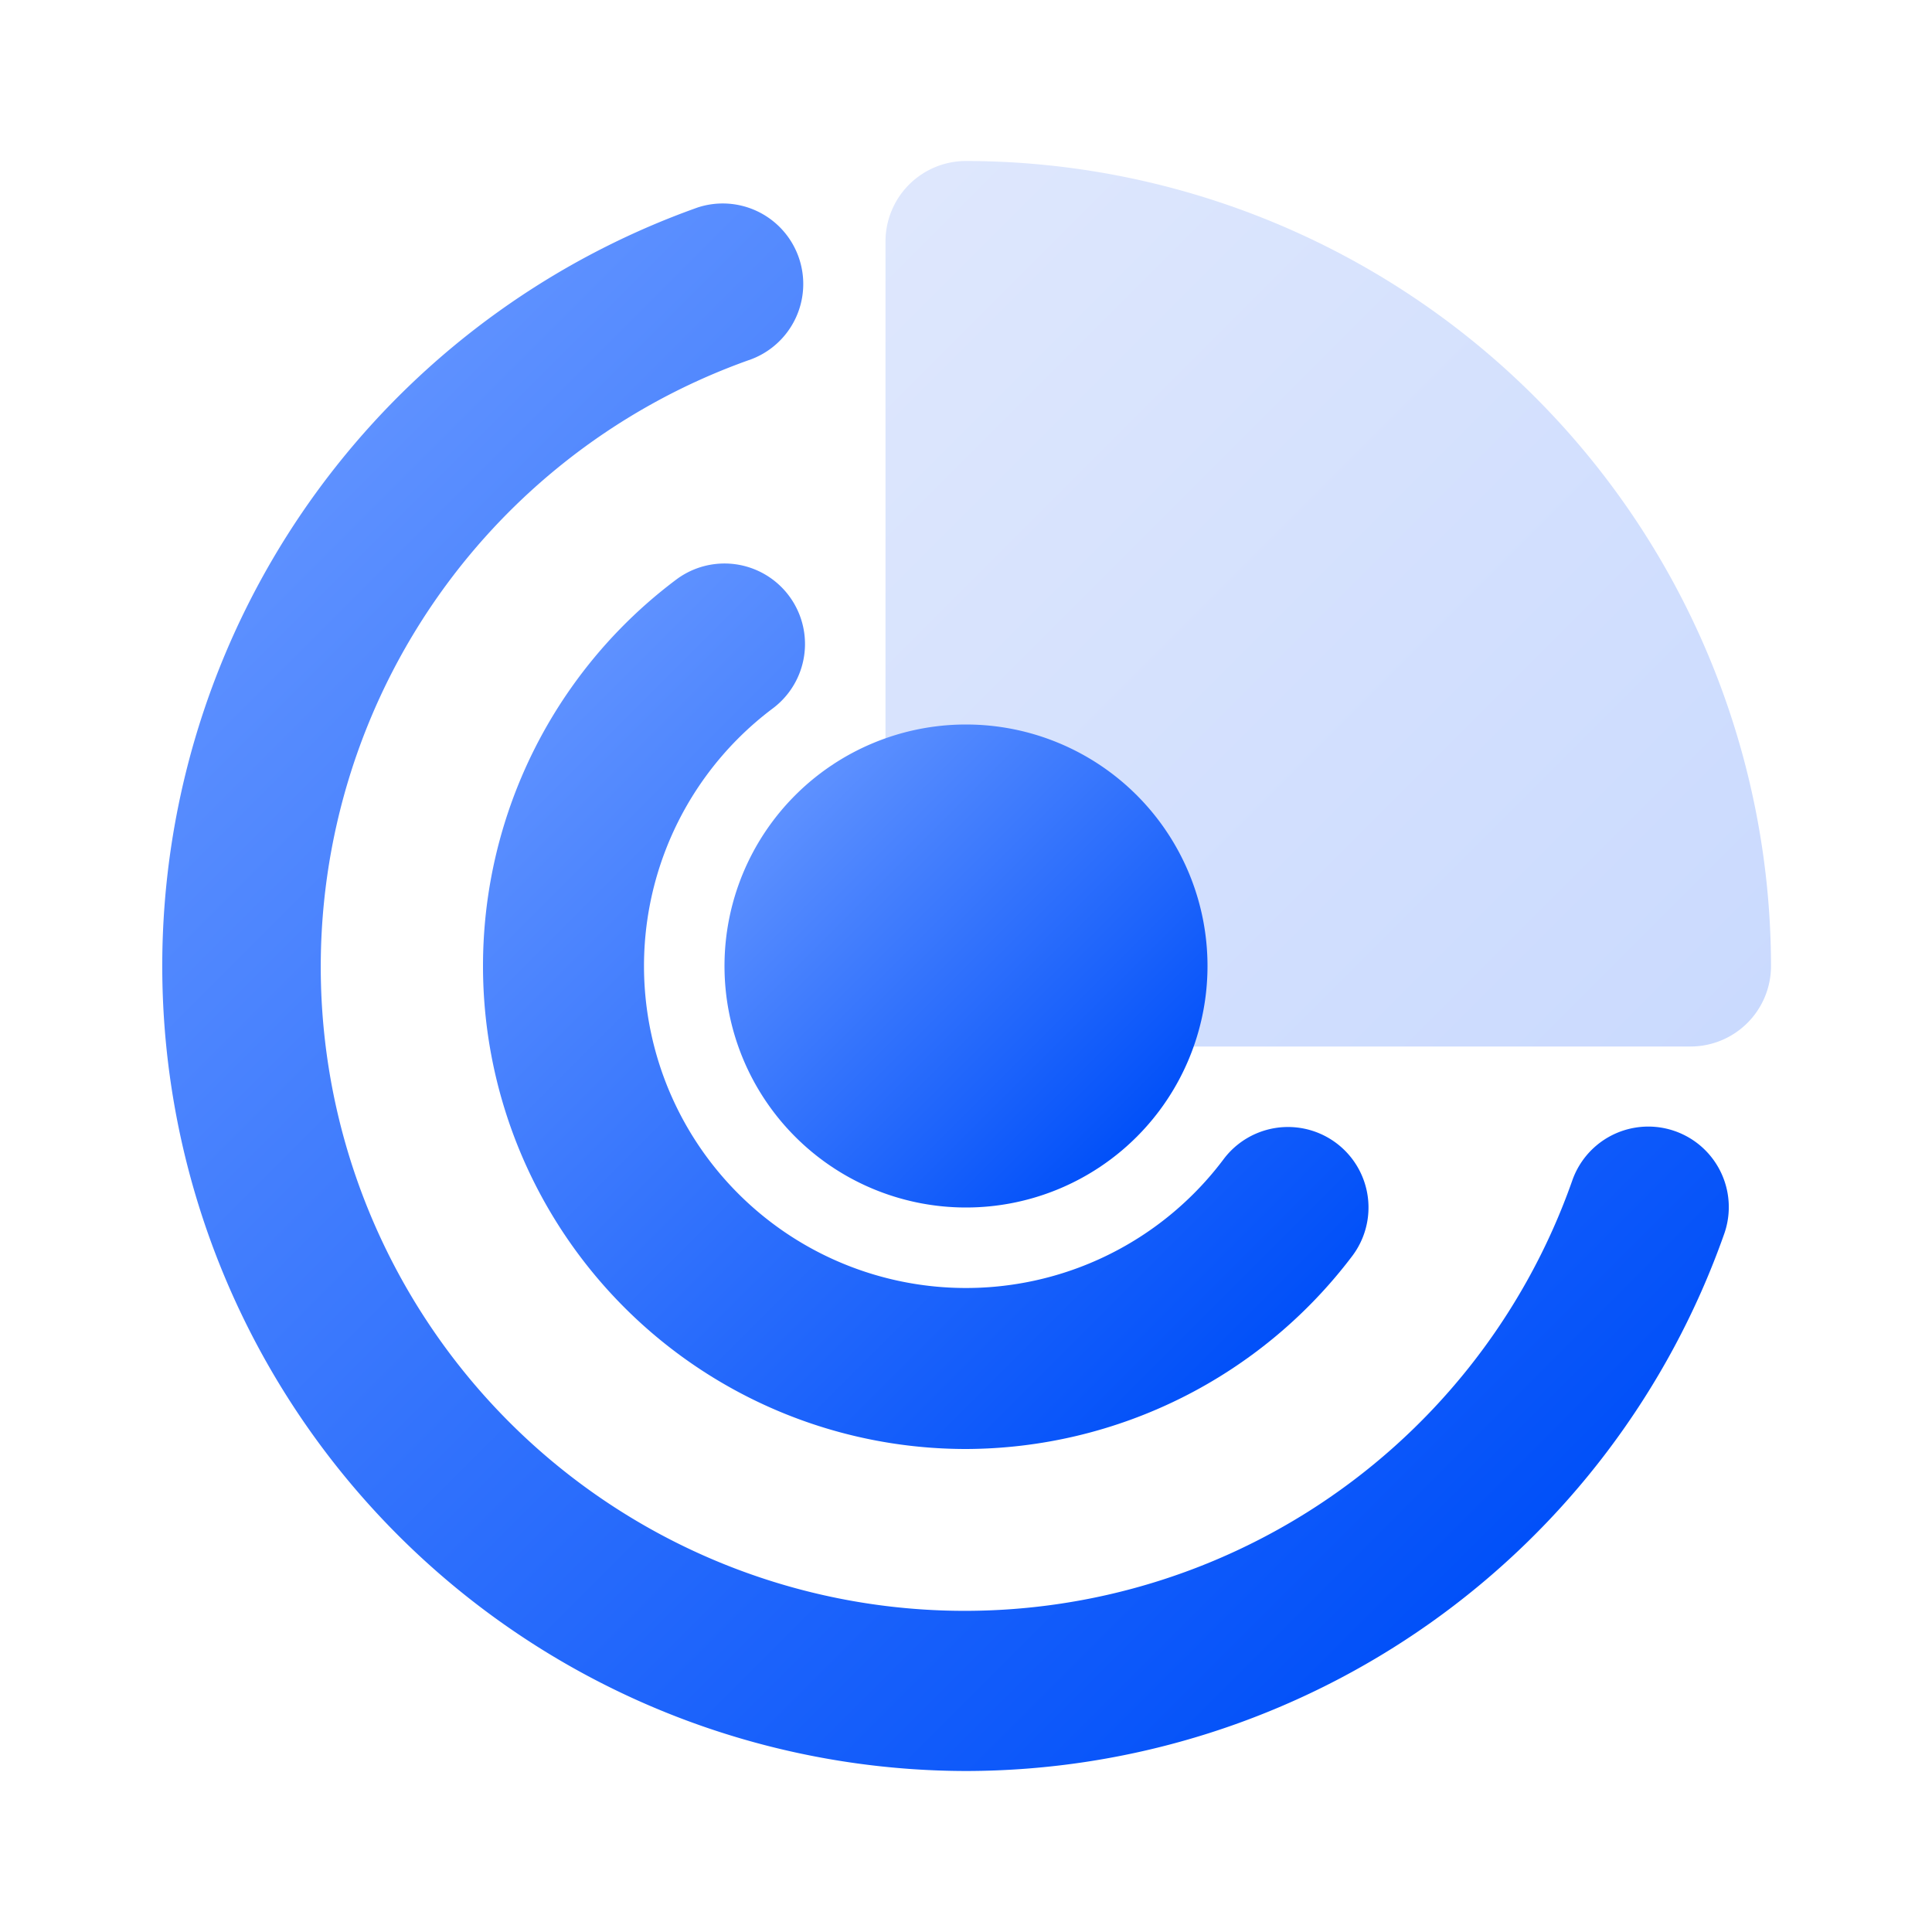
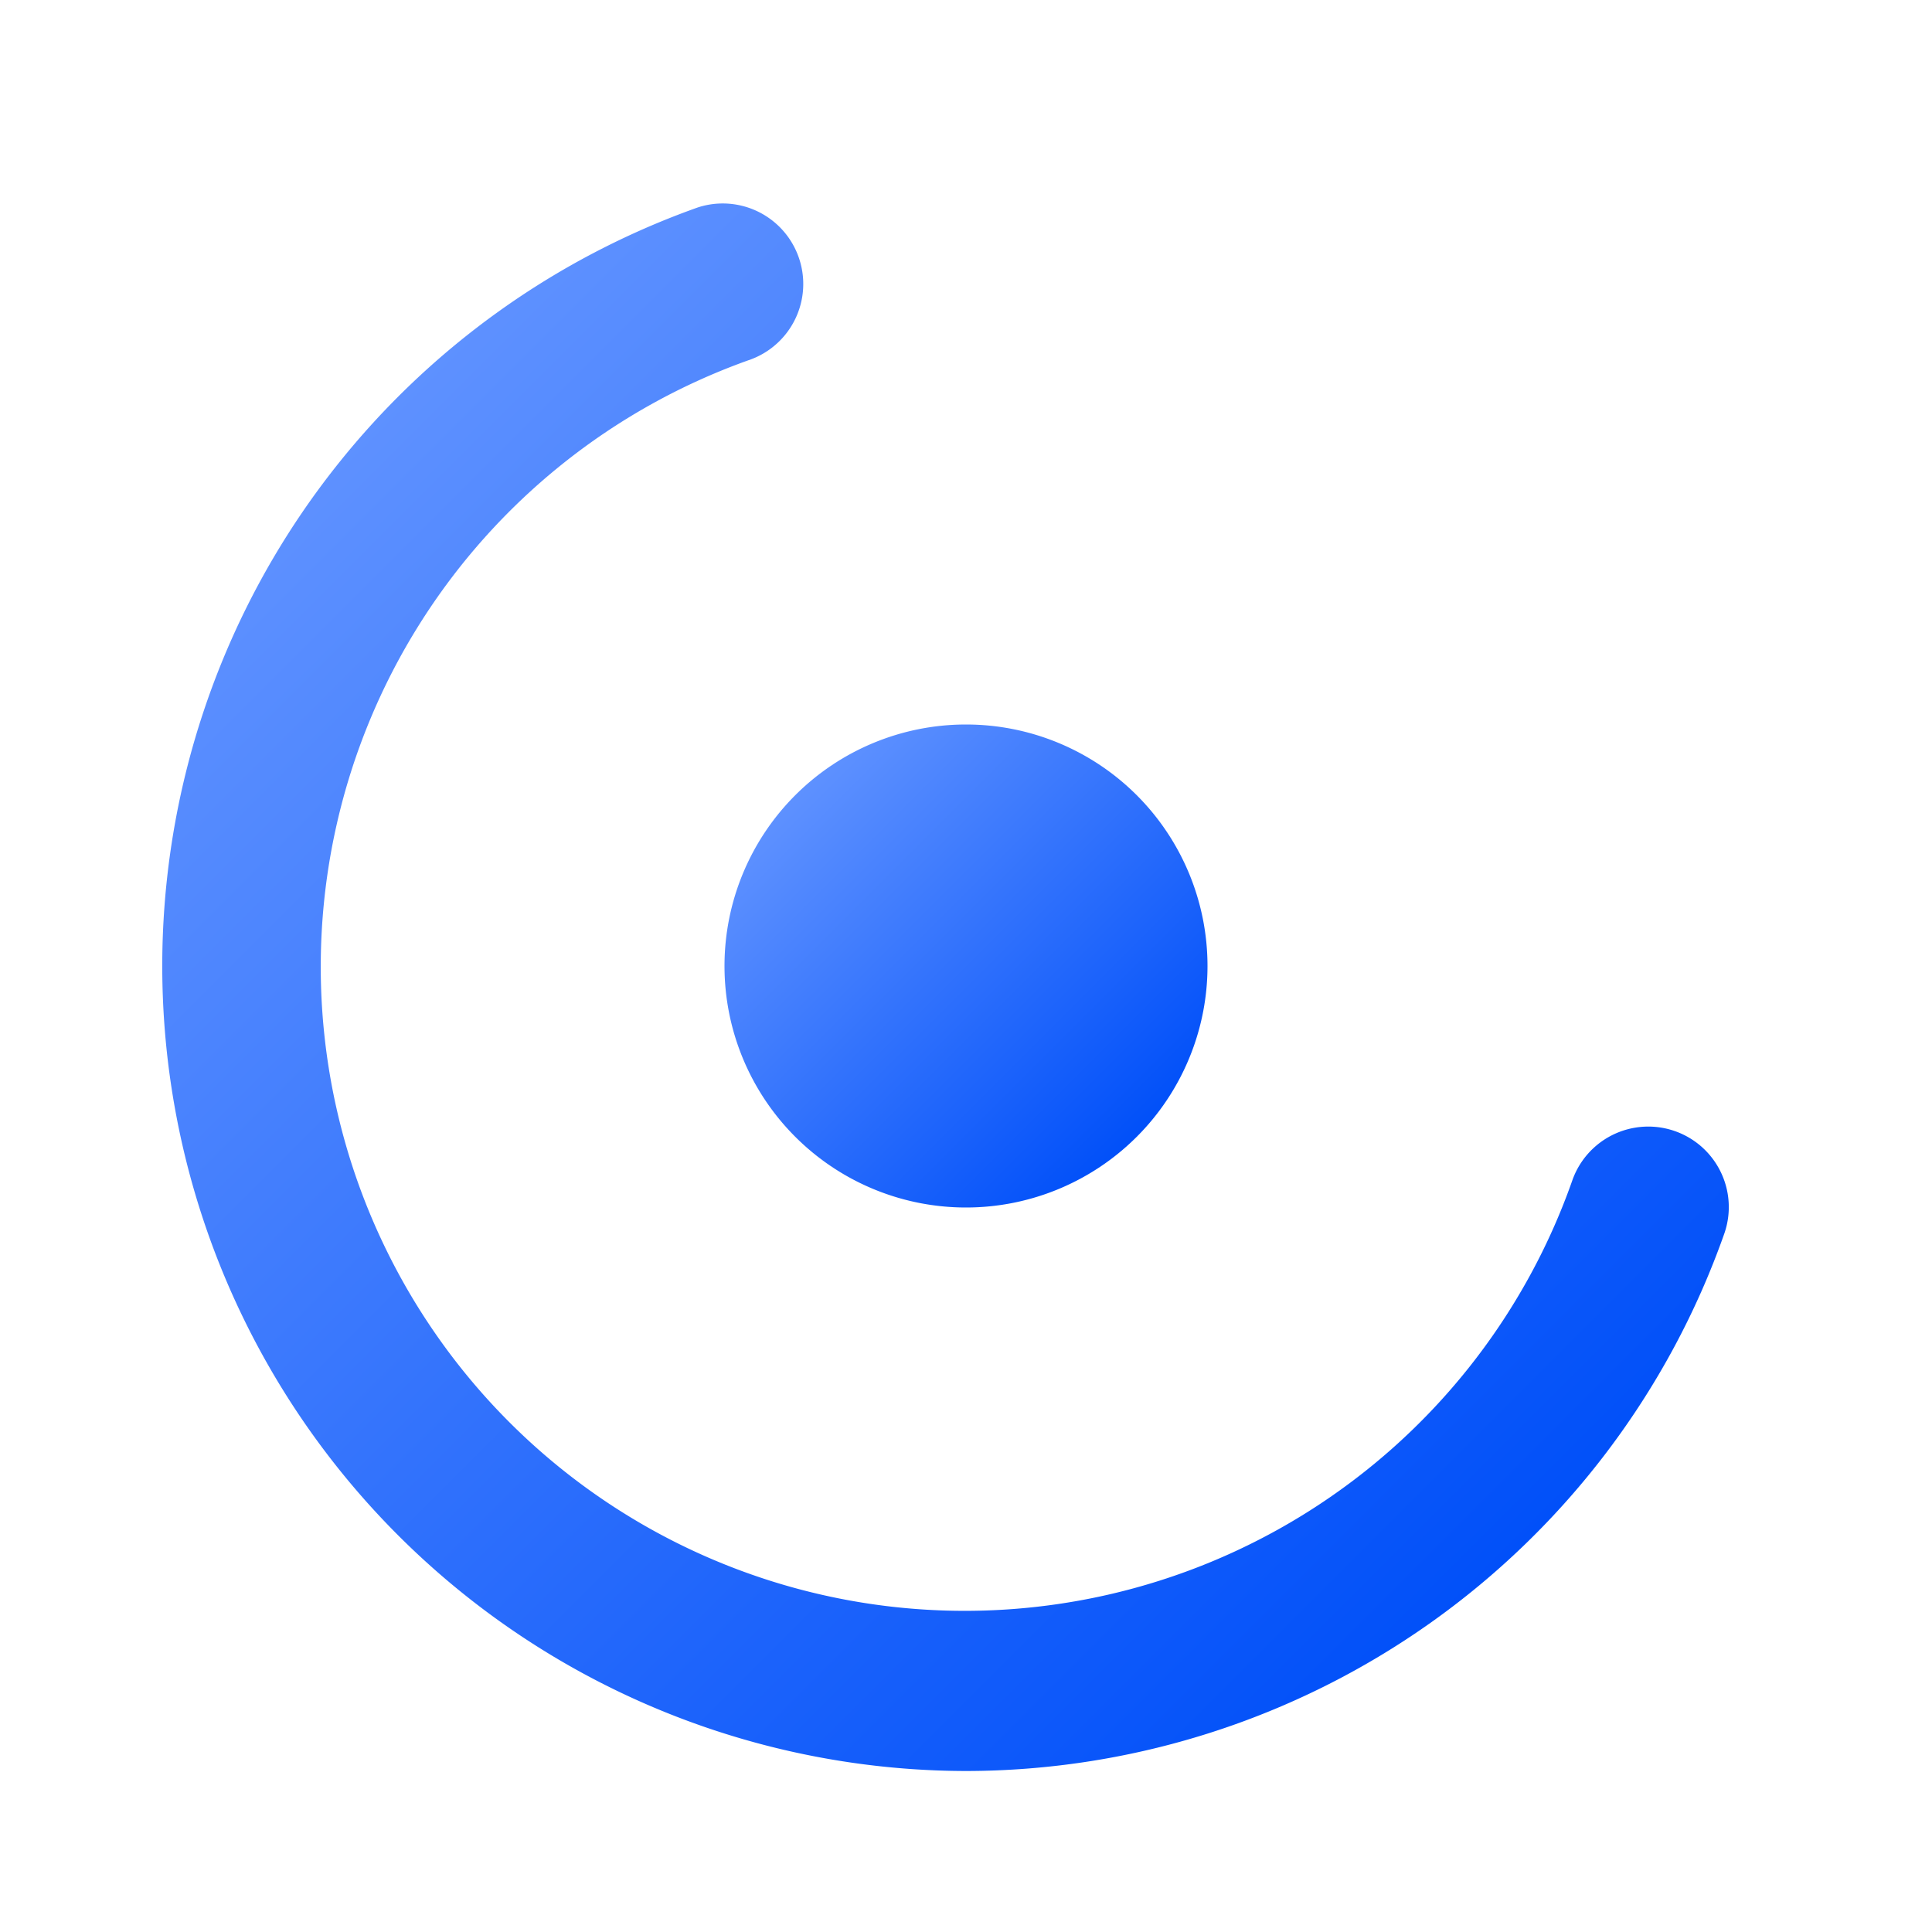
<svg xmlns="http://www.w3.org/2000/svg" xmlns:xlink="http://www.w3.org/1999/xlink" version="1.1" width="512" height="512" x="0" y="0" viewBox="0 0 24 24" style="enable-background:new 0 0 512 512" xml:space="preserve" class="">
  <g>
    <linearGradient id="b" x1="10.473" x2="20.888" y1="3.112" y2="13.527" gradientUnits="userSpaceOnUse">
      <stop stop-opacity="1" stop-color="#dee7fd" offset="0.006" />
      <stop stop-opacity="1" stop-color="#cadafe" offset="1" />
    </linearGradient>
    <linearGradient id="a" x1="6.242" x2="14.725" y1="9.275" y2="17.758" gradientUnits="userSpaceOnUse">
      <stop stop-opacity="1" stop-color="#5e91ff" offset="0" />
      <stop stop-opacity="1" stop-color="#0150f9" offset="1" />
    </linearGradient>
    <linearGradient xlink:href="#a" id="c" x1="3.12" x2="17.259" y1="6.74" y2="20.88" />
    <linearGradient xlink:href="#a" id="d" x1="9.88" x2="14.12" y1="9.88" y2="14.12" />
-     <path fill="url(#b)" d="M21 13h-7a1 1 0 0 1-.707-.293l-2-2A1 1 0 0 1 11 10V3a1 1 0 0 1 1-1 10.011 10.011 0 0 1 10 10 1 1 0 0 1-1 1z" opacity="1" data-original="url(#b)" class="" />
-     <path fill="url(#a)" d="M12 18A6 6 0 0 1 8.4 7.2a1 1 0 0 1 1.2 1.6 4 4 0 1 0 5.6 5.6 1 1 0 1 1 1.6 1.2A6.037 6.037 0 0 1 12 18z" opacity="1" data-original="url(#a)" />
    <path fill="url(#c)" d="M12 22A10 10 0 0 1 8.668 2.577a1 1 0 0 1 .664 1.886 8 8 0 1 0 10.2 10.2 1 1 0 0 1 1.887.664A10 10 0 0 1 12 22z" opacity="1" data-original="url(#c)" class="" />
    <path fill="url(#d)" d="M12 15a3 3 0 1 1 3-3 3 3 0 0 1-3 3z" opacity="1" data-original="url(#d)" />
  </g>
</svg>